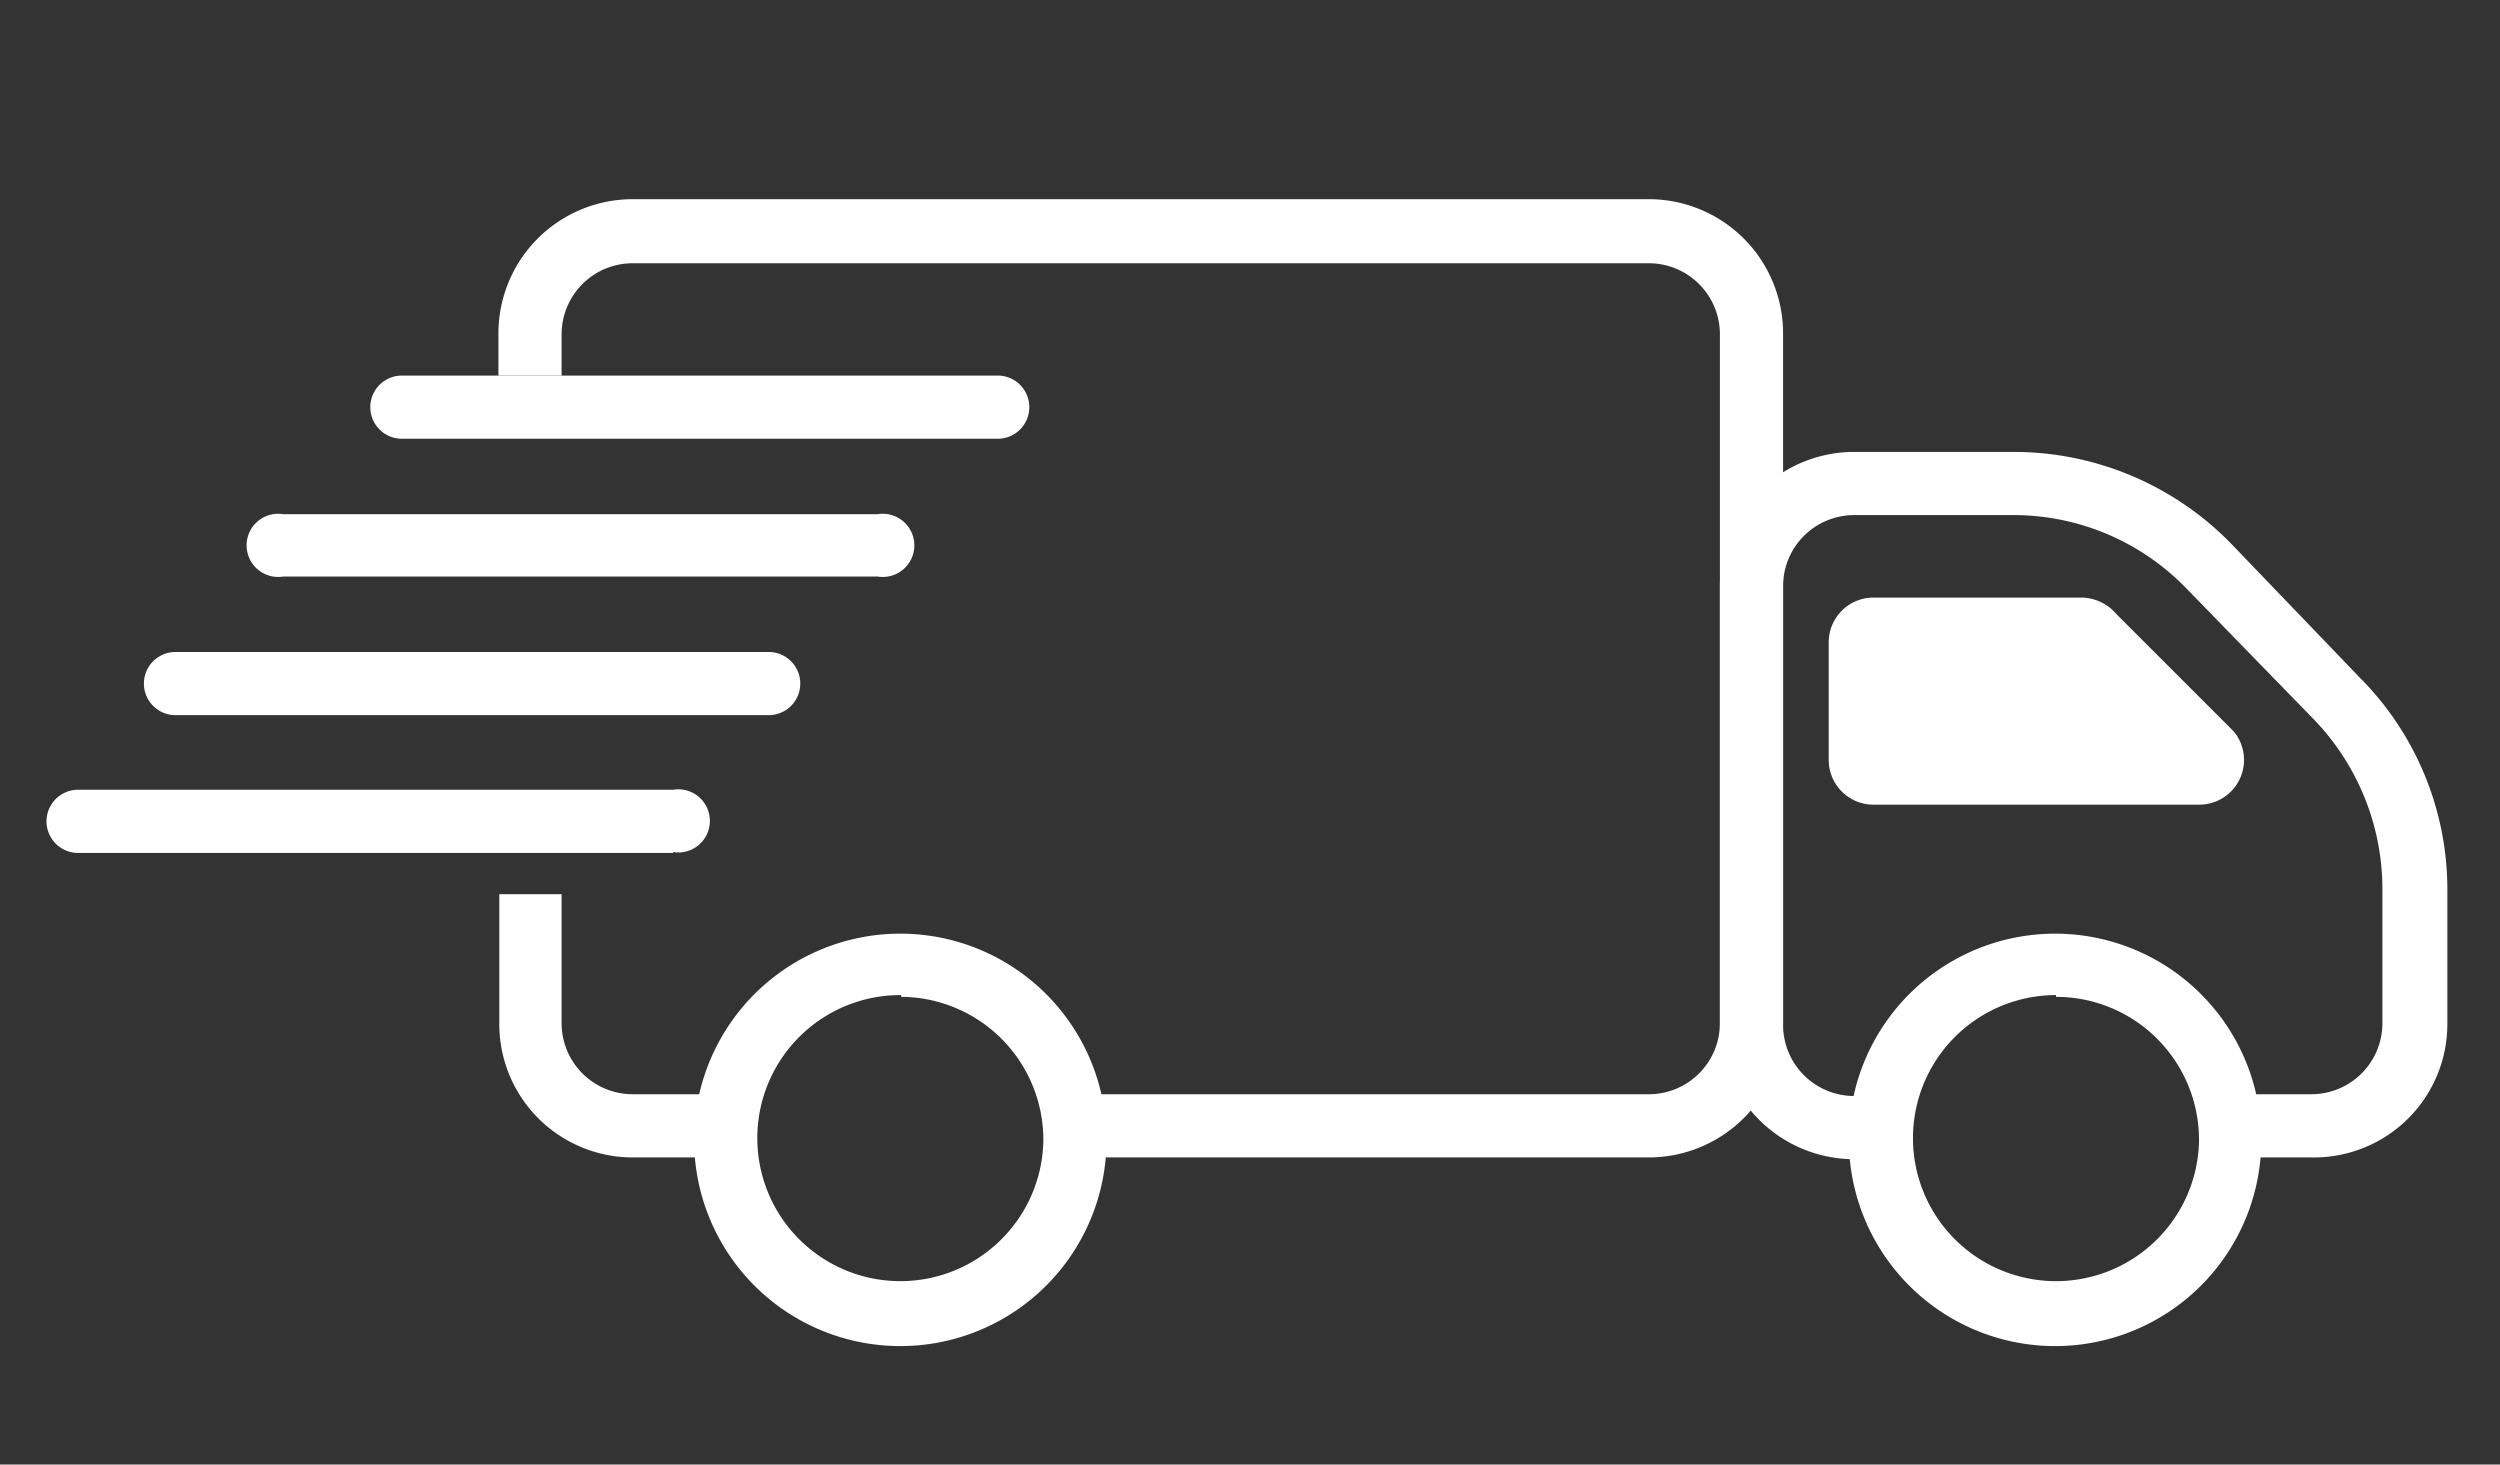
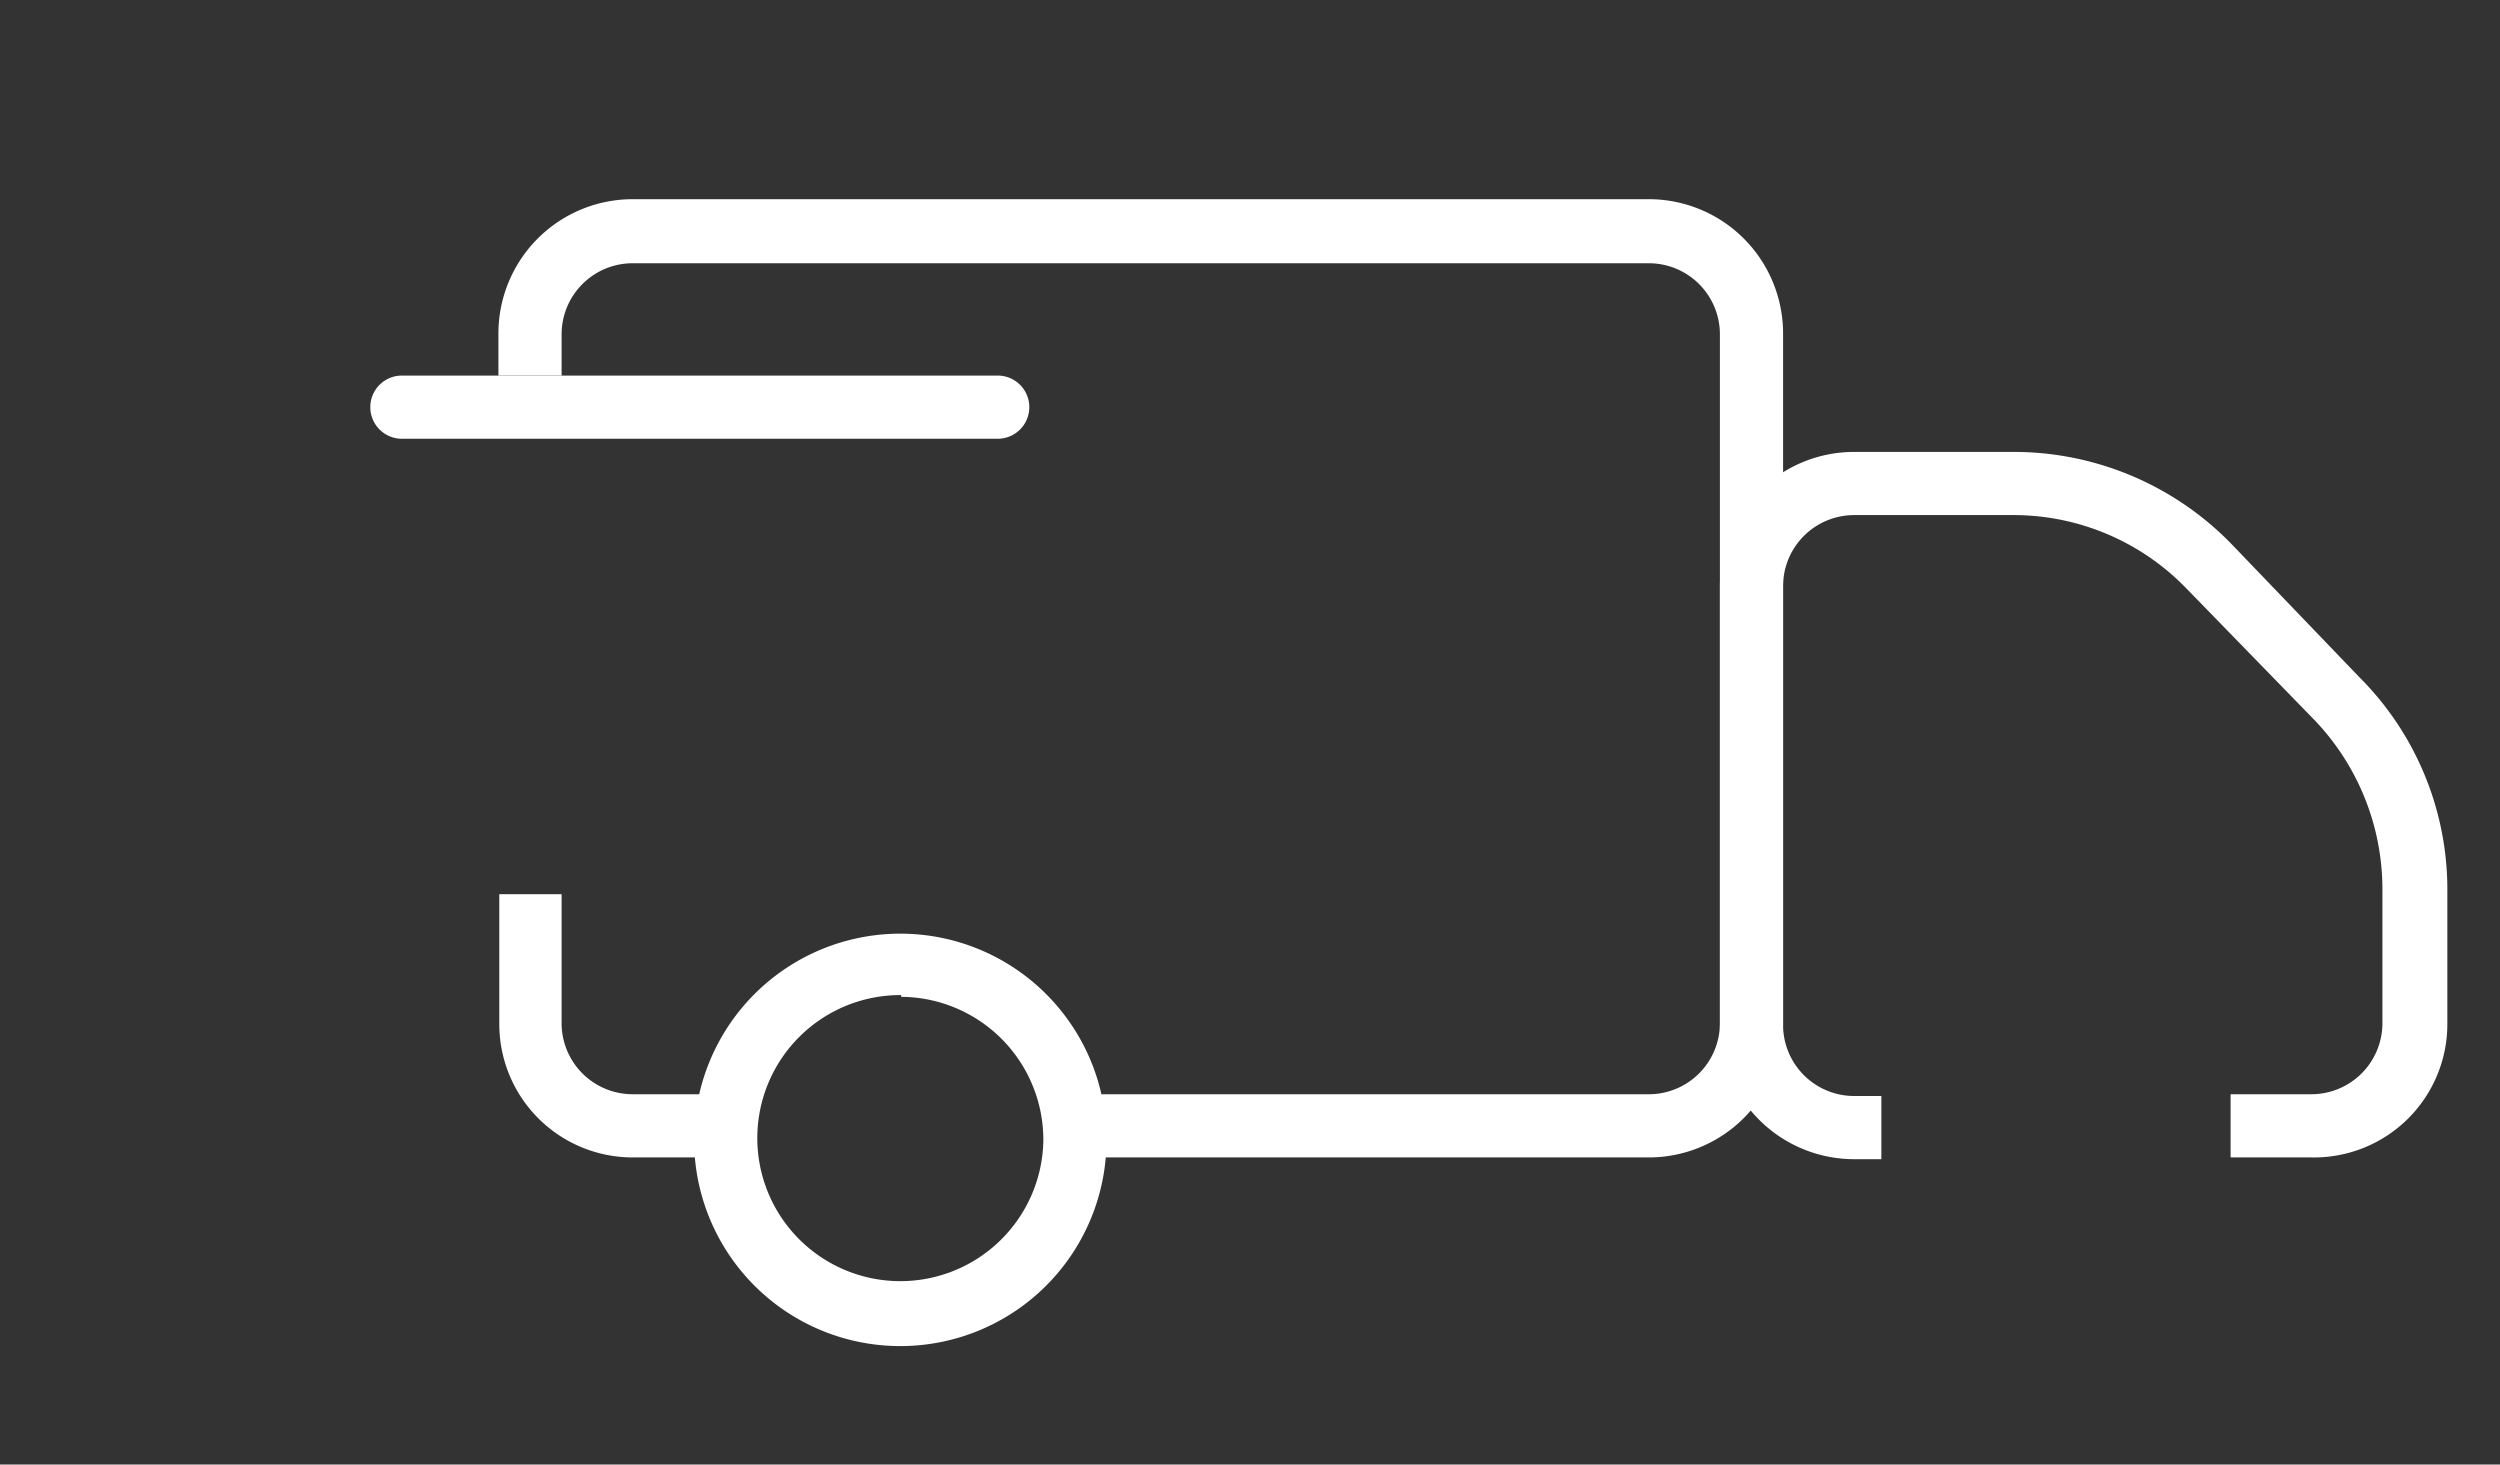
<svg xmlns="http://www.w3.org/2000/svg" id="Web_OK" data-name="Web OK" viewBox="0 0 28.49 16.69">
  <rect x="0" y="0" width="28.49" height="16.69" fill="#333333" stroke="none" />
  <defs>
    <style>.cls-1{fill:#fff;}</style>
  </defs>
  <path class="cls-1" d="M8.28,13.19H7.21a1.52,1.52,0,0,1-1.52-1.53V10.19H6.4v1.47a.81.81,0,0,0,.81.81H8.28Z" />
  <path class="cls-1" d="M18.79,13.19H12.25v-.72h6.54a.81.81,0,0,0,.81-.81V3.8A.81.81,0,0,0,18.79,3H7.21a.81.81,0,0,0-.81.81v.47H5.68V3.8A1.53,1.53,0,0,1,7.21,2.27H18.79A1.53,1.53,0,0,1,20.32,3.8v7.86A1.53,1.53,0,0,1,18.79,13.19Z" />
  <path class="cls-1" d="M26.34,13.19h-.92v-.72h.92a.81.81,0,0,0,.81-.81V10.12a2.79,2.79,0,0,0-.77-1.91l-1.46-1.5a2.74,2.74,0,0,0-2-.84H21.13a.81.81,0,0,0-.81.81v5a.81.81,0,0,0,.81.81h.31v.72h-.31a1.53,1.53,0,0,1-1.53-1.53v-5a1.53,1.53,0,0,1,1.53-1.53h1.81a3.46,3.46,0,0,1,2.5,1.06l1.45,1.51a3.42,3.42,0,0,1,1,2.4v1.54A1.52,1.52,0,0,1,26.34,13.19Z" />
  <path class="cls-1" d="M11.37,5H4.58a.36.36,0,1,1,0-.72h6.79a.36.36,0,0,1,0,.72Z" />
-   <path class="cls-1" d="M10,6.57H3.23a.36.36,0,1,1,0-.71H10a.36.36,0,1,1,0,.71Z" />
-   <path class="cls-1" d="M8.76,8.15H2a.36.36,0,0,1,0-.72H8.76a.36.36,0,0,1,0,.72Z" />
-   <path class="cls-1" d="M7.67,9.72H.89A.36.36,0,1,1,.89,9H7.67a.36.36,0,1,1,0,.71Z" />
-   <path class="cls-1" d="M23.43,15.34A2.35,2.35,0,1,1,25.77,13,2.35,2.35,0,0,1,23.43,15.34Zm0-4A1.63,1.63,0,1,0,25.06,13,1.63,1.63,0,0,0,23.43,11.36Z" />
  <path class="cls-1" d="M10.27,15.34A2.35,2.35,0,1,1,12.61,13,2.35,2.35,0,0,1,10.27,15.34Zm0-4A1.63,1.63,0,1,0,11.89,13,1.63,1.63,0,0,0,10.27,11.36Z" />
-   <path class="cls-1" d="M20.84,7.29V8.66a.51.51,0,0,0,.51.51h3.71a.51.51,0,0,0,.4-.83L24.12,7a.53.53,0,0,0-.4-.19H21.35a.51.51,0,0,0-.51.51" />
</svg>